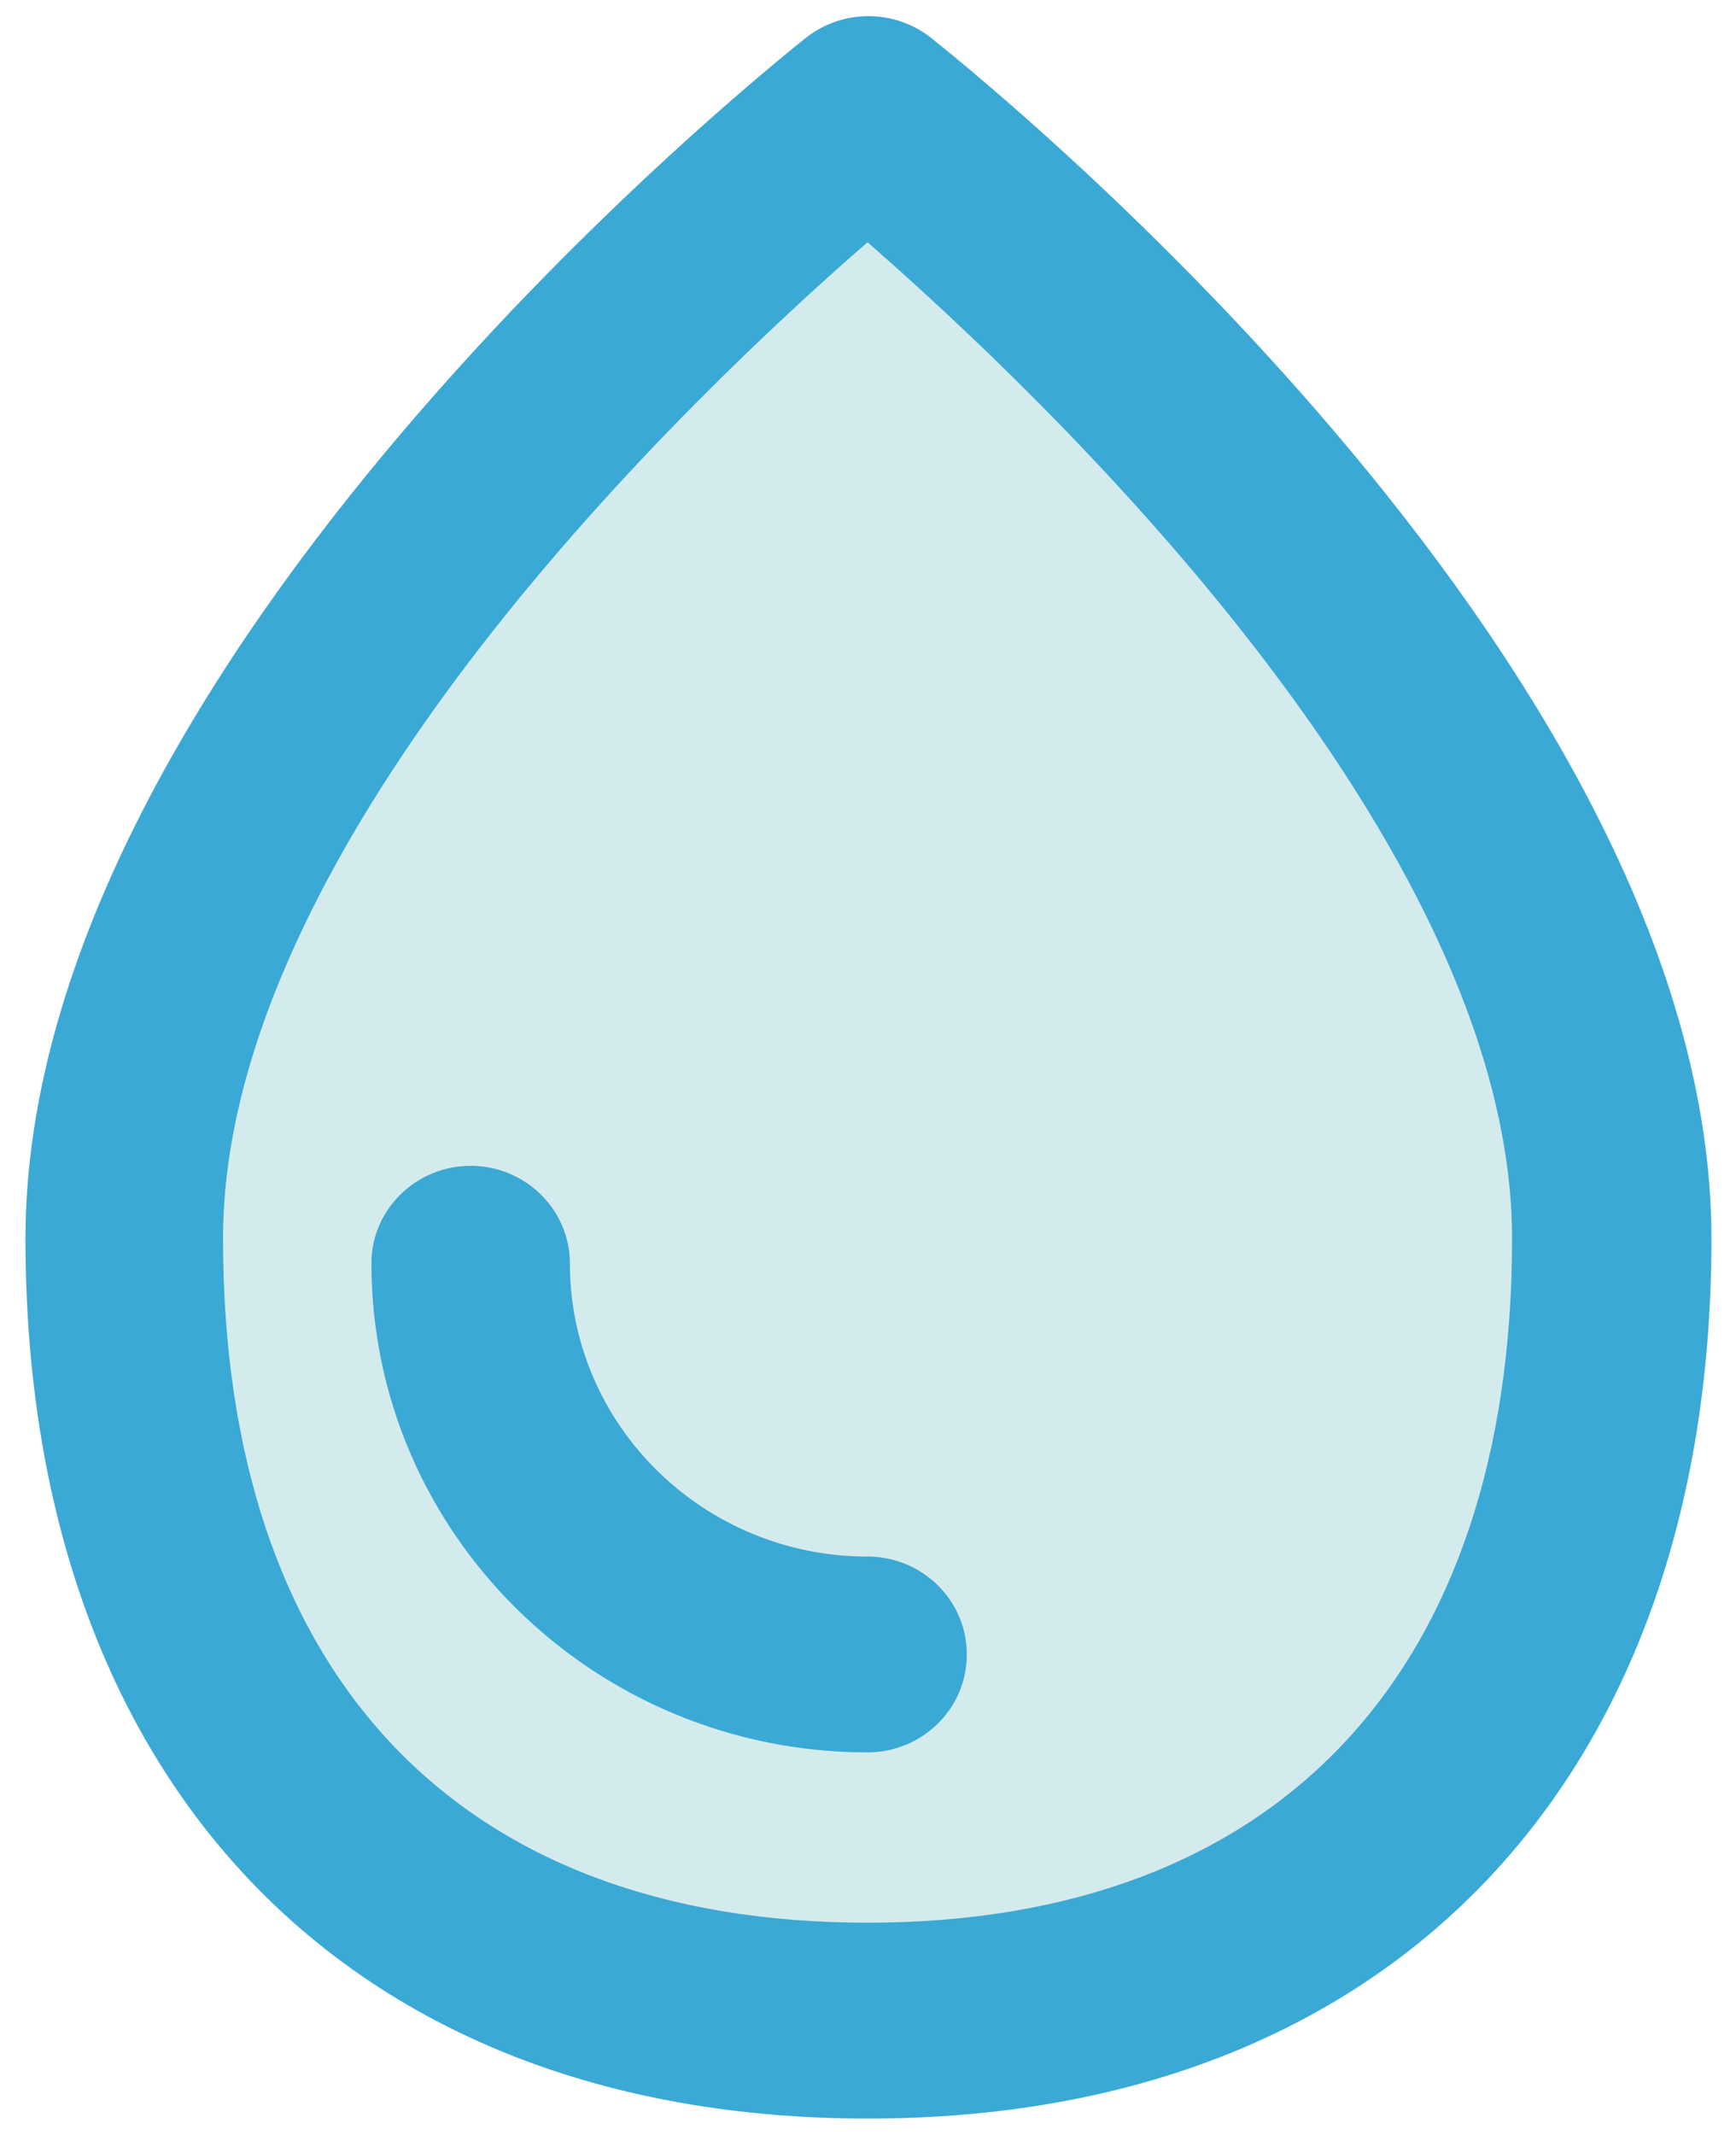
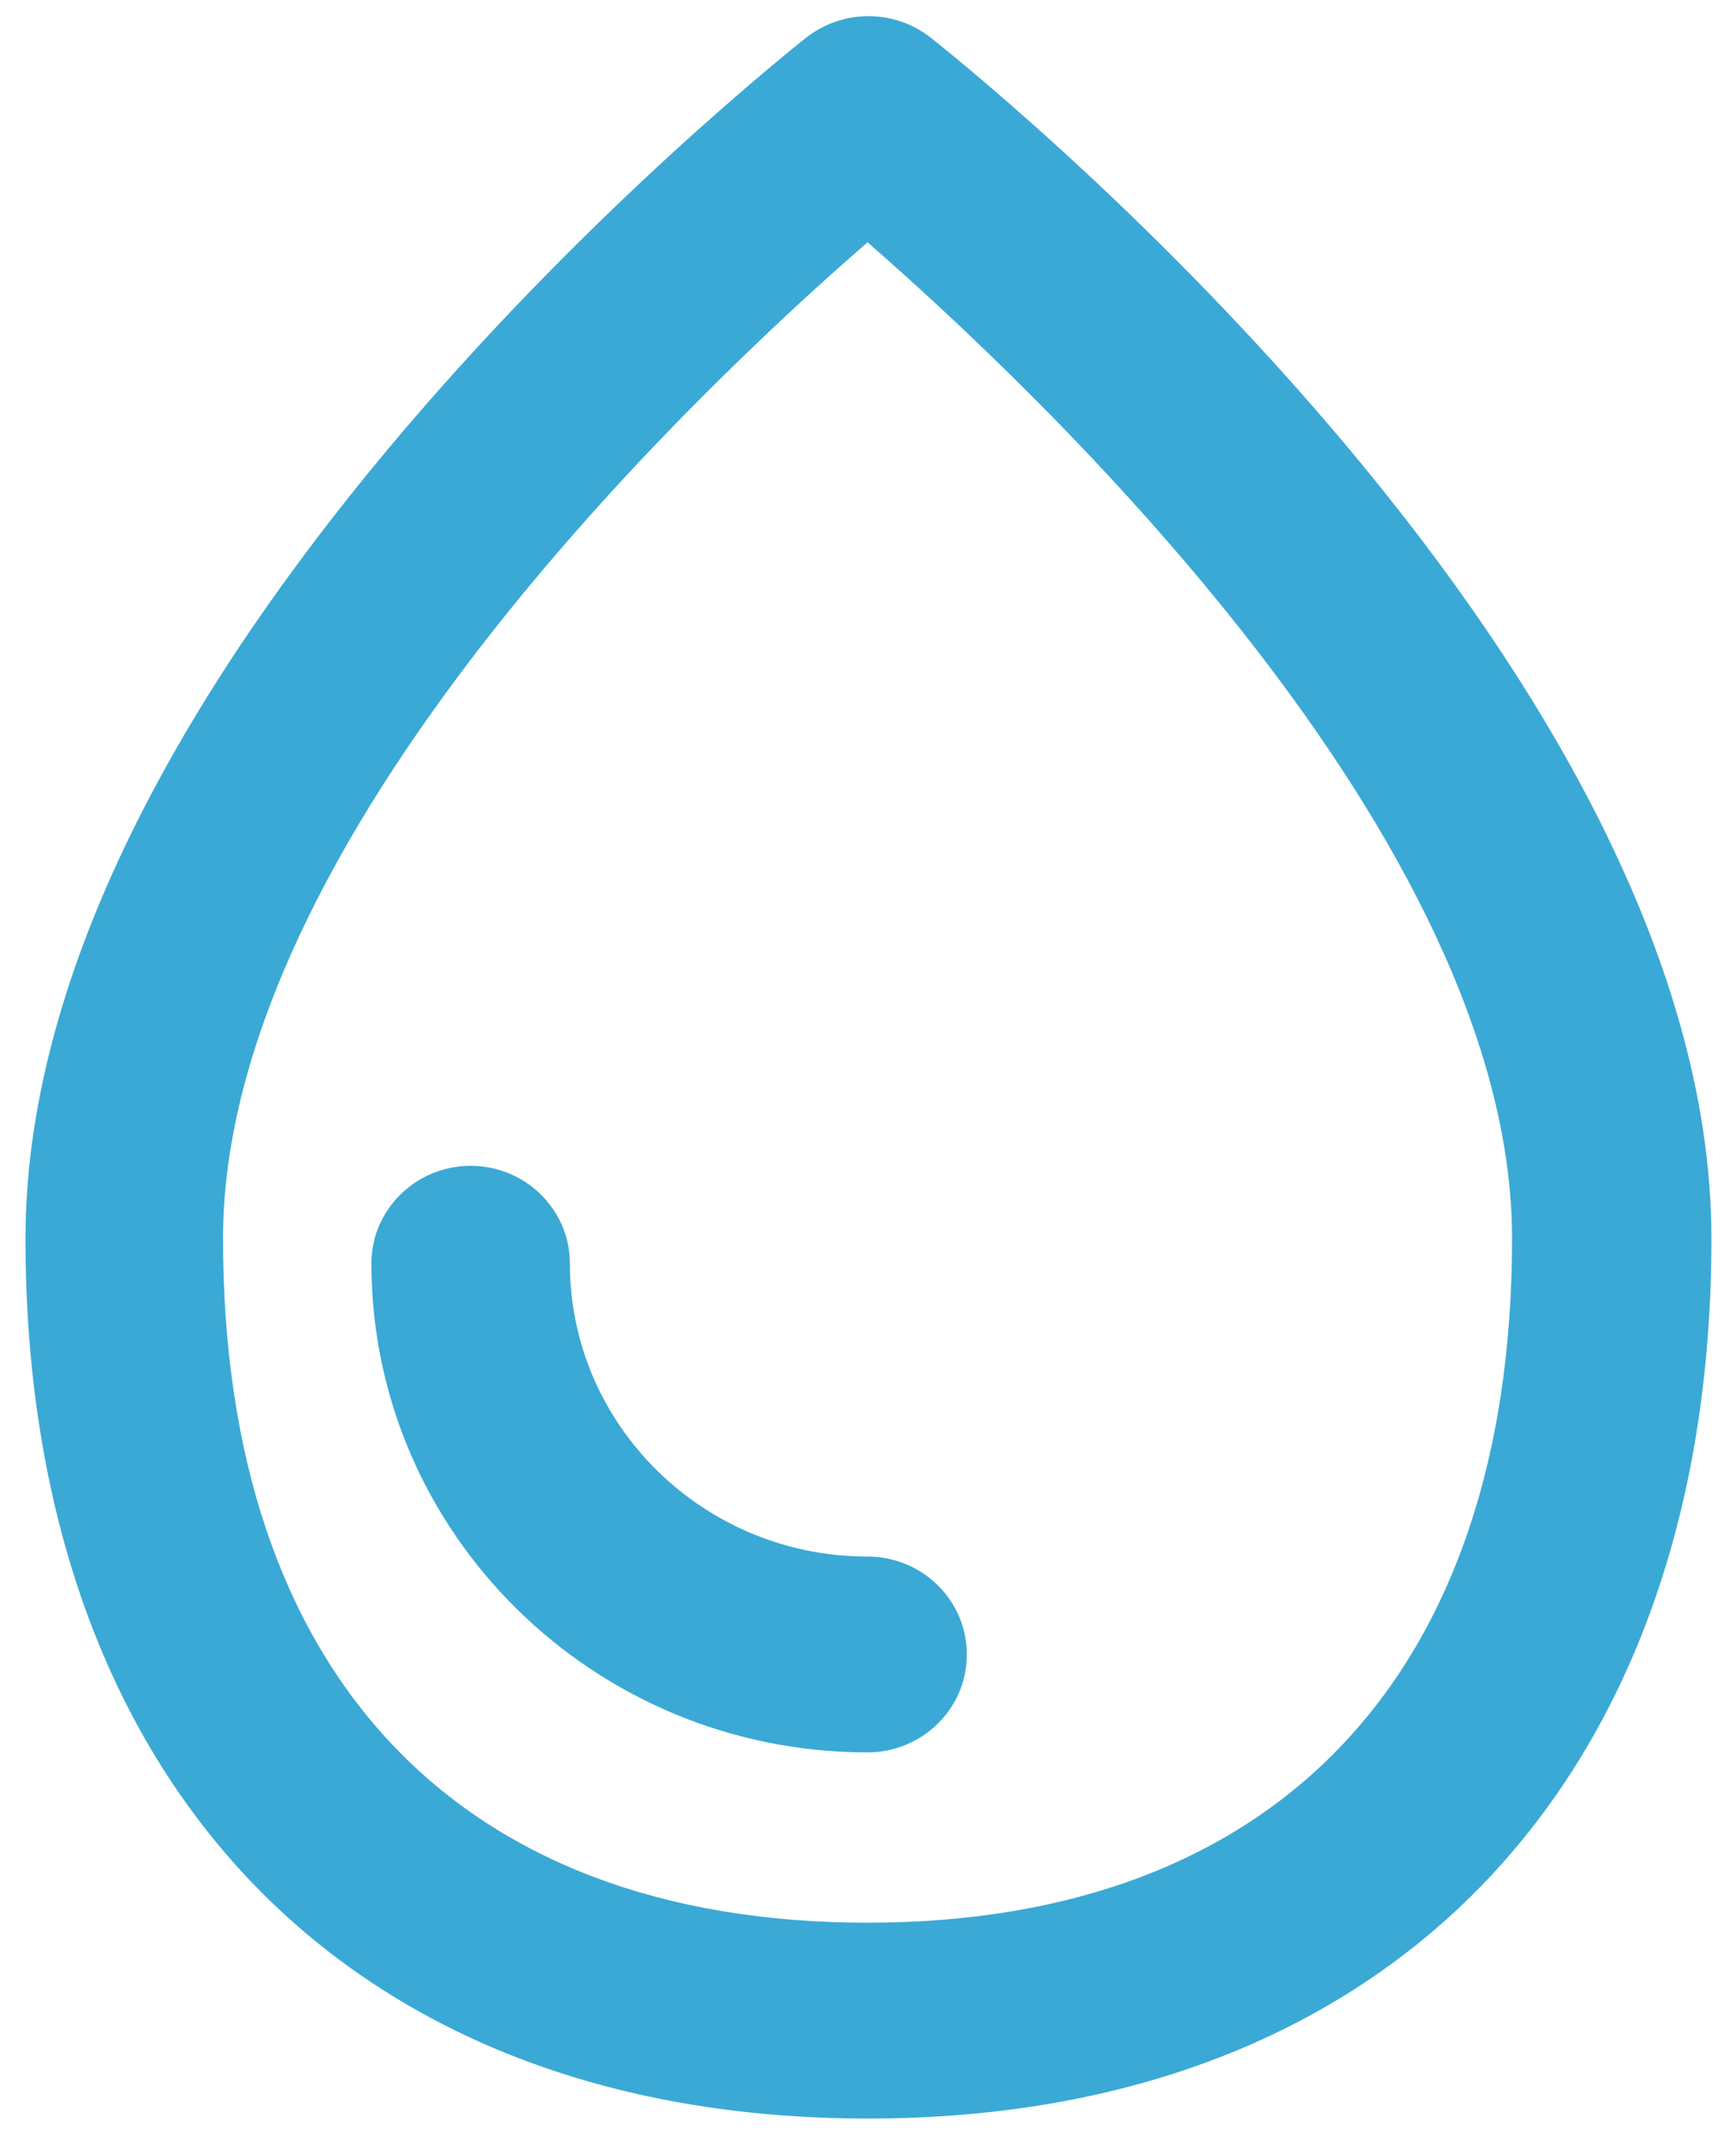
<svg xmlns="http://www.w3.org/2000/svg" id="Capa_1" version="1.1" viewBox="0 0 19.07 23.44">
  <defs>
    <style>
      .st0 {
        fill: #d4ebed;
      }

      .st1 {
        fill: #3ba9d5;
      }
    </style>
  </defs>
-   <path class="st0" d="M9.53,23.26C3.82,23.26.28,19.56.28,13.6.28,7.23,8.51.69,8.86.41c.4-.31.96-.31,1.36,0,.35.28,8.58,6.81,8.58,13.19,0,5.96-3.55,9.66-9.26,9.66" />
  <path class="st1" d="M10.62,18.16c0-.59-.49-1.07-1.09-1.07-1.8,0-3.27-1.44-3.27-3.22,0-.59-.49-1.07-1.09-1.07s-1.09.48-1.09,1.07c0,2.96,2.44,5.37,5.45,5.37.6,0,1.09-.48,1.09-1.07M9.53,21.11c4.5,0,7.08-2.74,7.08-7.51,0-4.39-5.19-9.29-7.08-10.94-1.89,1.64-7.08,6.55-7.08,10.94,0,4.78,2.58,7.51,7.08,7.51M9.53,23.26C3.82,23.26.28,19.56.28,13.6.28,7.23,8.51.69,8.86.41c.4-.31.96-.31,1.36,0,.35.28,8.58,6.81,8.58,13.19,0,5.96-3.55,9.66-9.26,9.66" />
</svg>